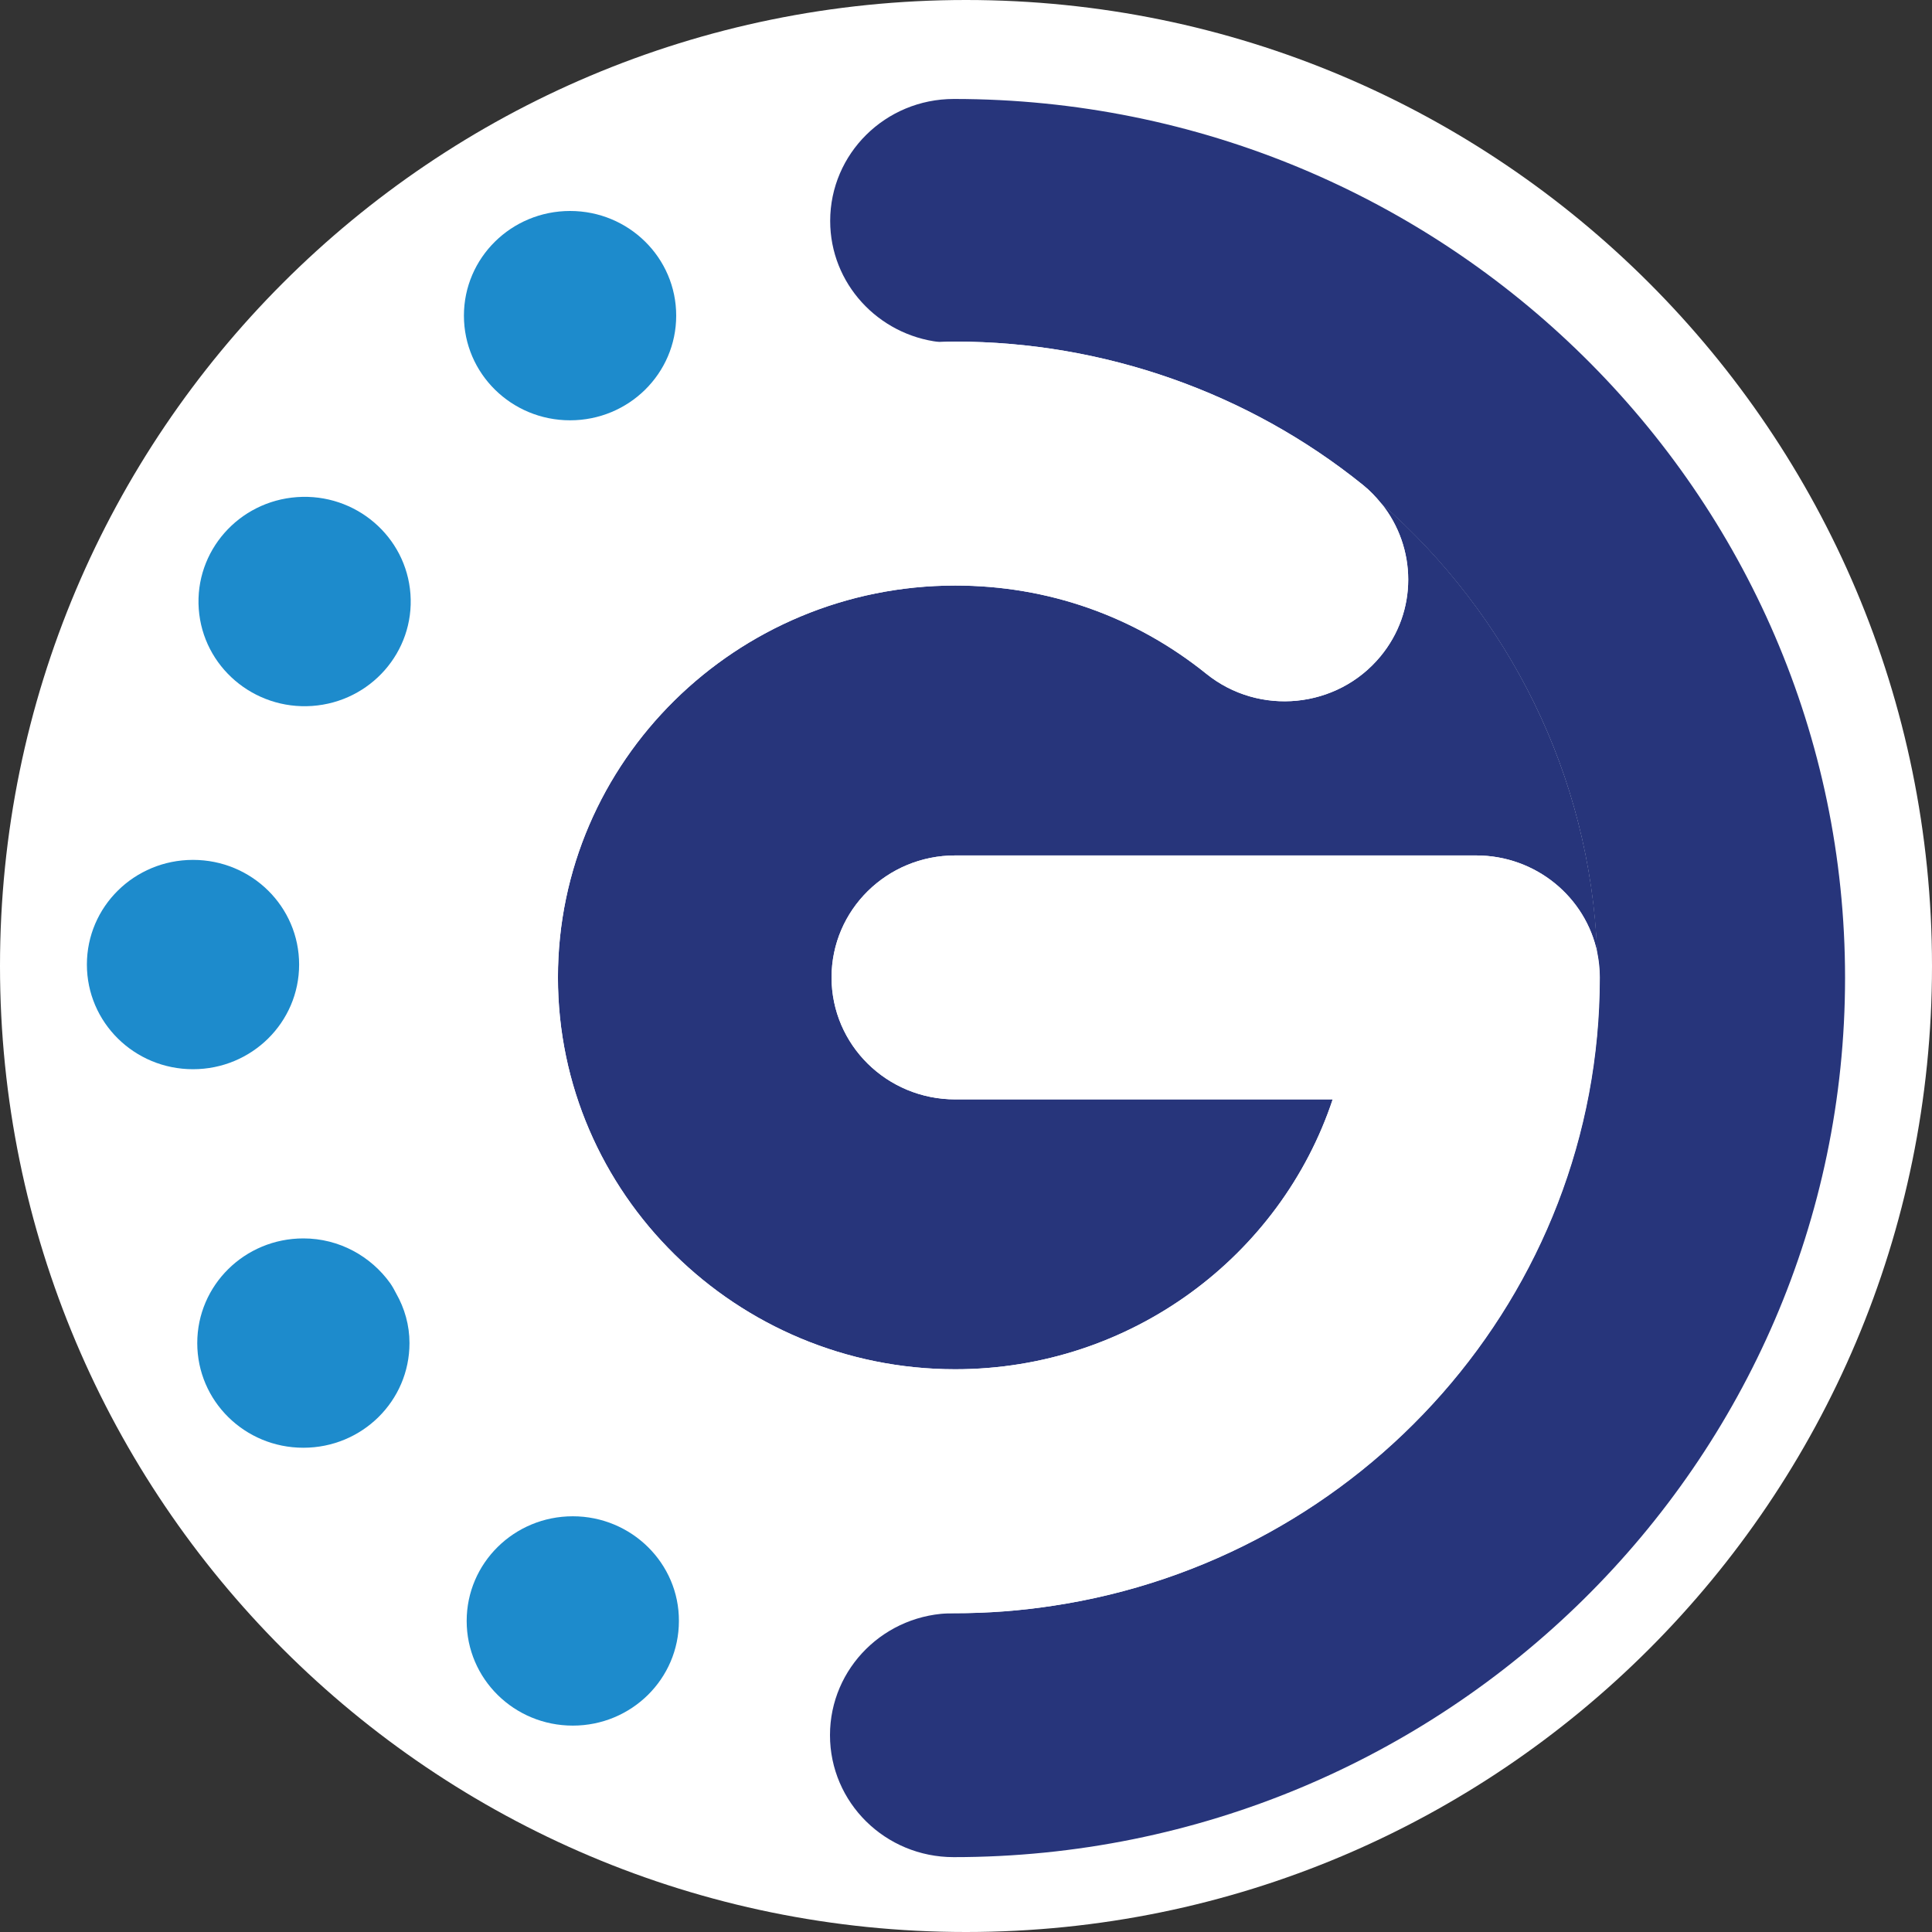
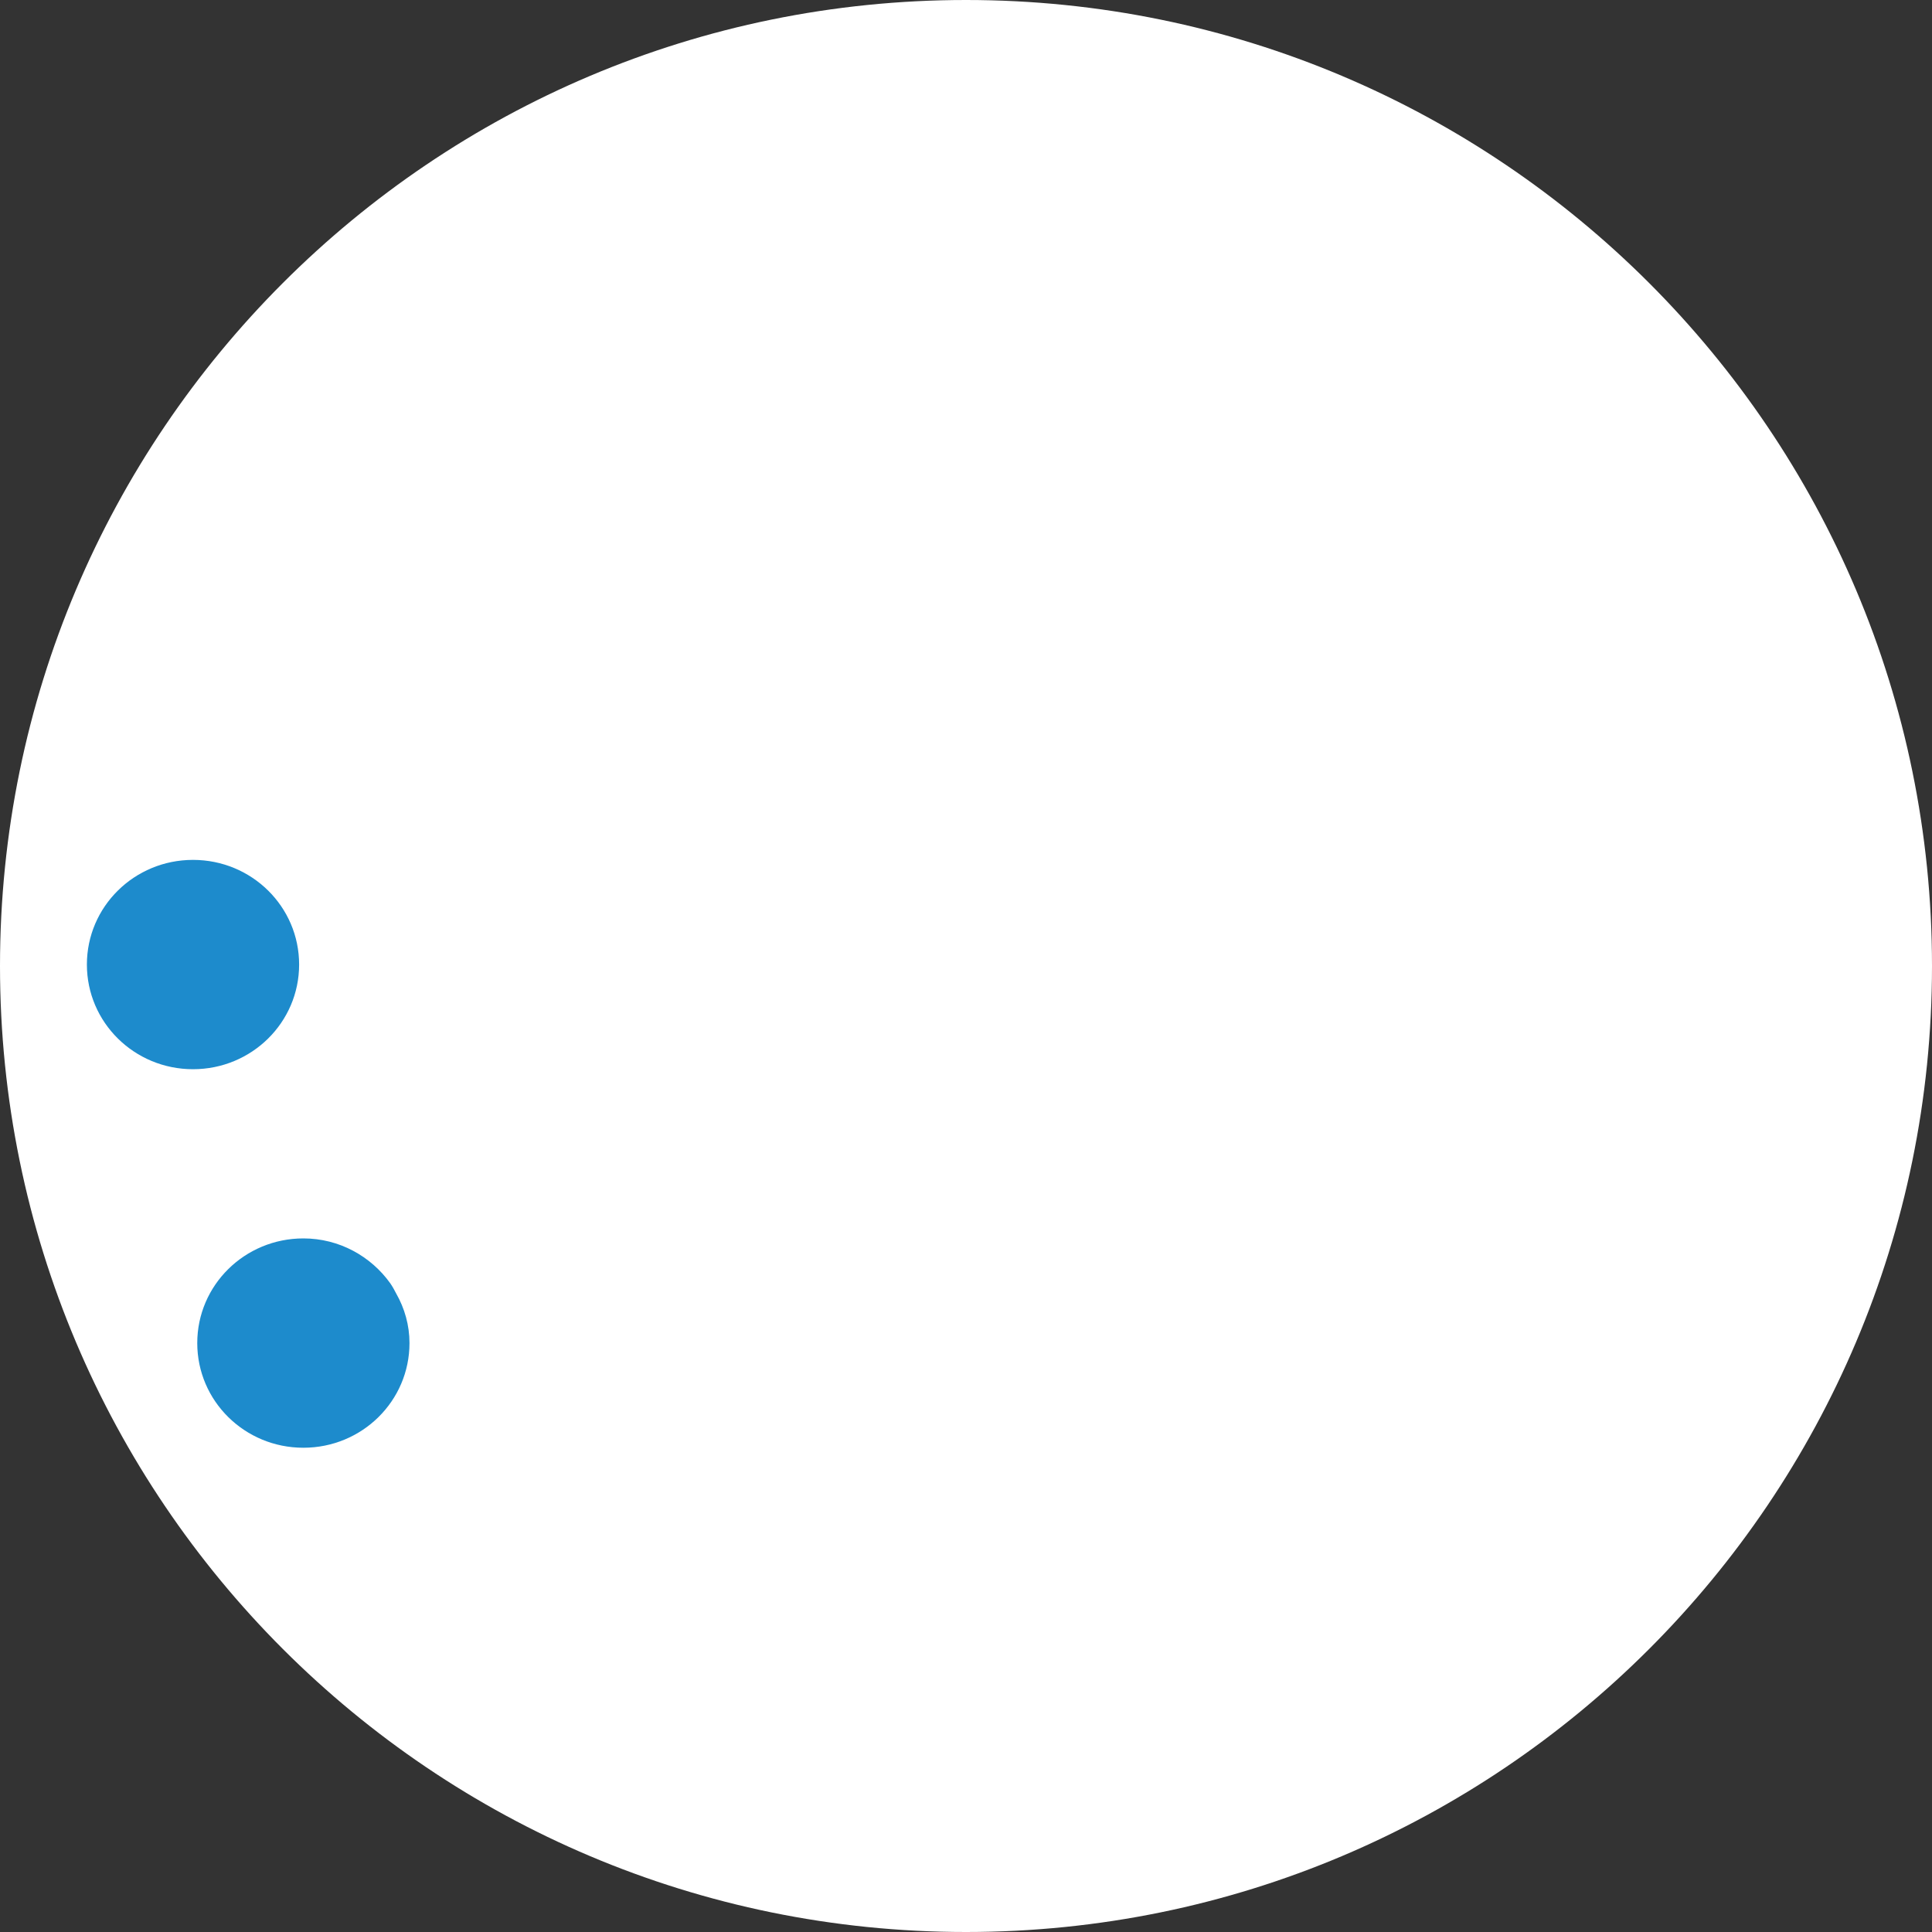
<svg xmlns="http://www.w3.org/2000/svg" width="40" height="40" viewBox="0 0 40 40" fill="none">
  <rect x="0" y="0" width="40" height="40" fill="#333333" stroke="none" />
  <path d="M20 40C31.046 40 40 31.046 40 20C40 8.954 31.046 0 20 0C8.954 0 0 8.954 0 20C0 31.046 8.954 40 20 40Z" fill="white" />
-   <path d="M28.578 13.592C27.684 14.671 26.069 14.832 24.975 13.95C23.491 12.757 21.694 12.123 19.776 12.123C15.242 12.123 11.551 15.764 11.551 20.236C11.551 24.708 15.242 28.349 19.776 28.349C23.416 28.349 26.516 26.003 27.591 22.761H19.776C18.361 22.761 17.216 21.632 17.216 20.236C17.216 18.84 18.361 17.711 19.776 17.711H30.561C31.799 17.711 32.833 18.579 33.07 19.727C32.921 16.035 31.227 12.729 28.602 10.424C29.332 11.338 29.355 12.656 28.578 13.592Z" fill="#27357B" />
-   <path d="M19.748 2.049C18.333 2.049 17.188 3.179 17.188 4.575C17.188 5.869 18.18 6.935 19.451 7.082C19.558 7.077 19.665 7.072 19.776 7.072C22.844 7.072 25.842 8.124 28.216 10.038C28.36 10.153 28.486 10.286 28.597 10.424C31.223 12.729 32.922 16.035 33.066 19.726C33.099 19.892 33.117 20.062 33.117 20.236C33.117 26.82 28.192 32.288 21.783 33.248C21.117 33.349 20.437 33.4 19.744 33.4C18.329 33.4 17.184 34.529 17.184 35.925C17.184 37.321 18.329 38.45 19.744 38.45C29.919 38.45 38.2 30.282 38.2 20.245C38.2 10.208 29.924 2.049 19.748 2.049Z" fill="#27357B" />
  <path d="M33.123 20.236C33.123 20.062 33.104 19.892 33.071 19.727C32.834 18.574 31.8 17.711 30.562 17.711H19.777C18.362 17.711 17.217 18.841 17.217 20.236C17.217 21.632 18.362 22.762 19.777 22.762H27.593C26.512 26.003 23.417 28.349 19.777 28.349C15.243 28.349 11.552 24.708 11.552 20.236C11.552 15.764 15.243 12.123 19.777 12.123C21.695 12.123 23.496 12.757 24.977 13.951C26.07 14.832 27.686 14.672 28.579 13.593C29.357 12.656 29.334 11.334 28.598 10.425C28.486 10.287 28.36 10.154 28.216 10.039C25.842 8.124 22.845 7.073 19.777 7.073C19.67 7.073 19.563 7.077 19.451 7.082C12.245 7.252 6.432 13.088 6.432 20.236C6.432 22.532 7.032 24.69 8.084 26.573C8.131 26.637 8.168 26.71 8.205 26.784C10.509 30.732 14.834 33.4 19.777 33.4C20.461 33.4 21.132 33.349 21.788 33.248C28.198 32.293 33.123 26.82 33.123 20.236Z" fill="white" />
-   <path d="M11.803 8.702C13.017 8.702 14 7.734 14 6.535C14 5.337 13.017 4.368 11.803 4.368C10.588 4.368 9.605 5.337 9.605 6.535C9.605 7.734 10.588 8.702 11.803 8.702Z" fill="#1D8BCC" />
-   <path d="M6.462 14.616C7.673 14.531 8.584 13.494 8.498 12.3C8.412 11.106 7.361 10.207 6.151 10.292C4.94 10.377 4.029 11.414 4.115 12.608C4.201 13.801 5.252 14.7 6.462 14.616Z" fill="#1D8BCC" />
  <path d="M6.193 19.97C6.193 18.771 5.211 17.803 3.996 17.803C2.781 17.803 1.799 18.771 1.799 19.97C1.799 21.168 2.781 22.137 3.996 22.137C5.211 22.137 6.193 21.168 6.193 19.97Z" fill="#1D8BCC" />
  <path d="M6.281 25.64C5.066 25.64 4.084 26.609 4.084 27.807C4.084 29.006 5.066 29.974 6.281 29.974C7.496 29.974 8.478 29.006 8.478 27.807C8.478 27.435 8.376 27.086 8.204 26.783C8.166 26.71 8.129 26.641 8.082 26.572C7.682 26.012 7.026 25.64 6.281 25.64Z" fill="#1D8BCC" />
-   <path d="M11.859 31.393C10.644 31.393 9.662 32.362 9.662 33.56C9.662 34.759 10.644 35.727 11.859 35.727C13.074 35.727 14.056 34.759 14.056 33.56C14.061 32.367 13.074 31.393 11.859 31.393Z" fill="#1D8BCC" />
</svg>